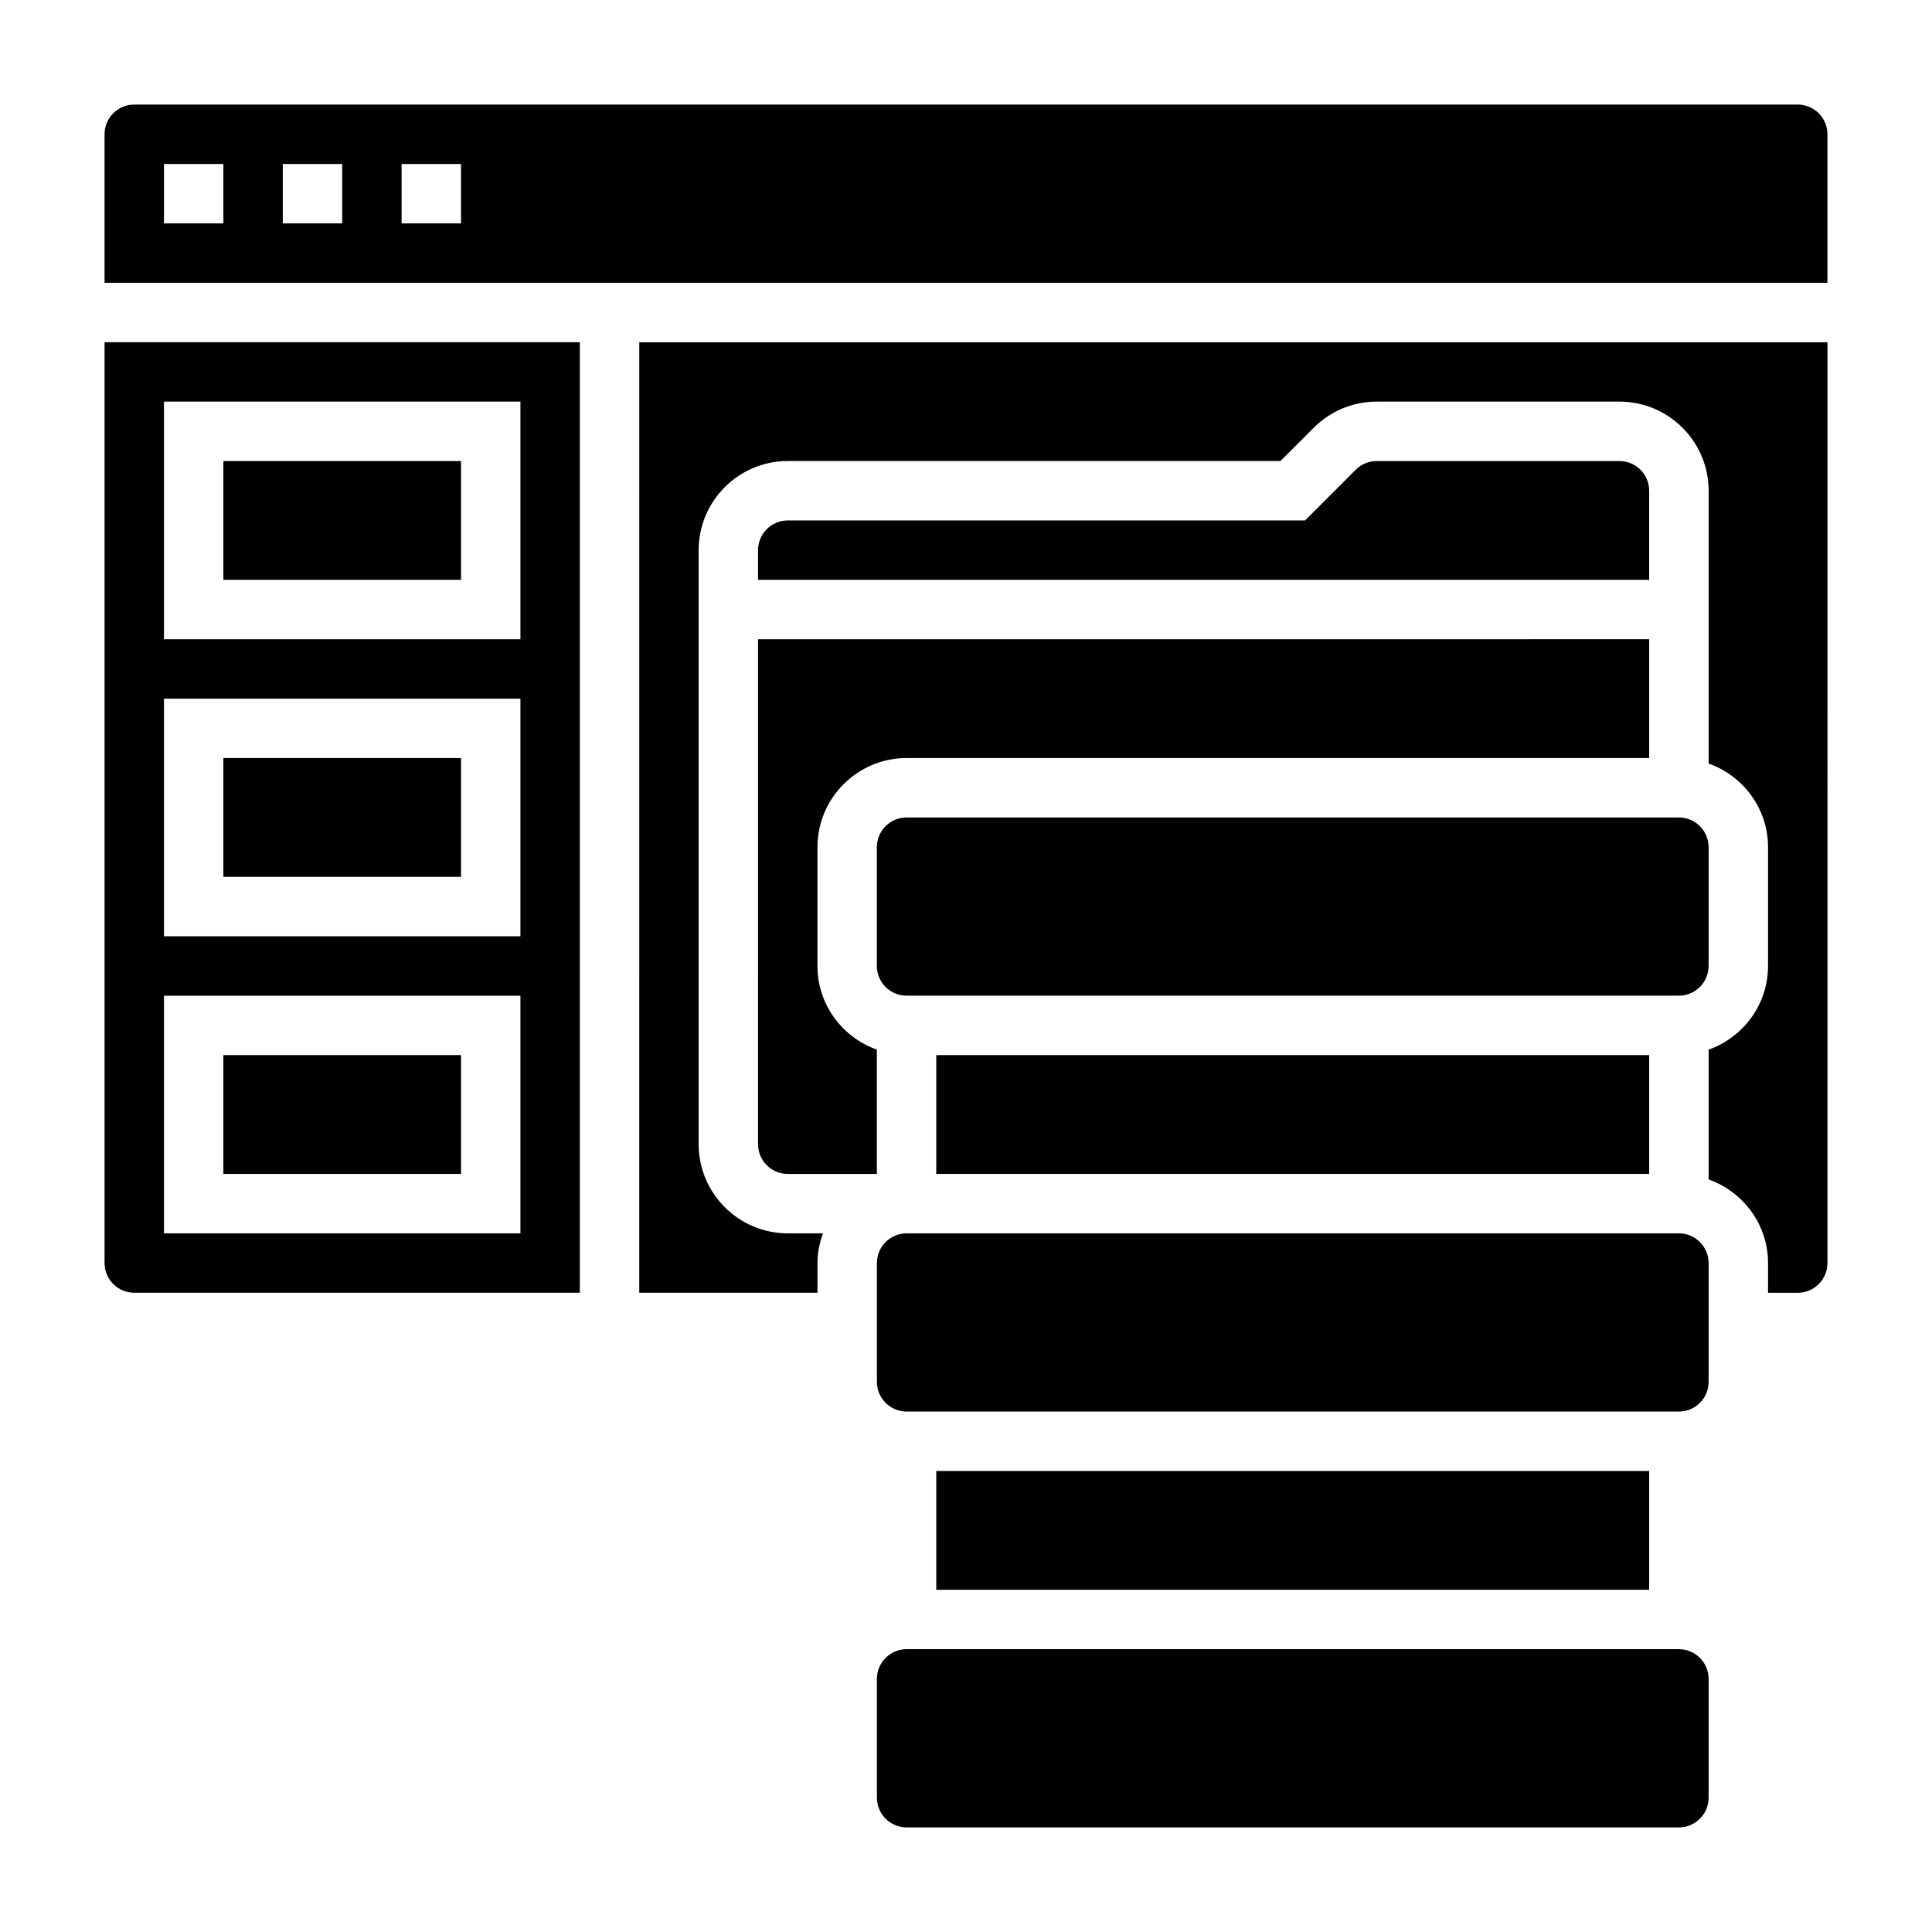
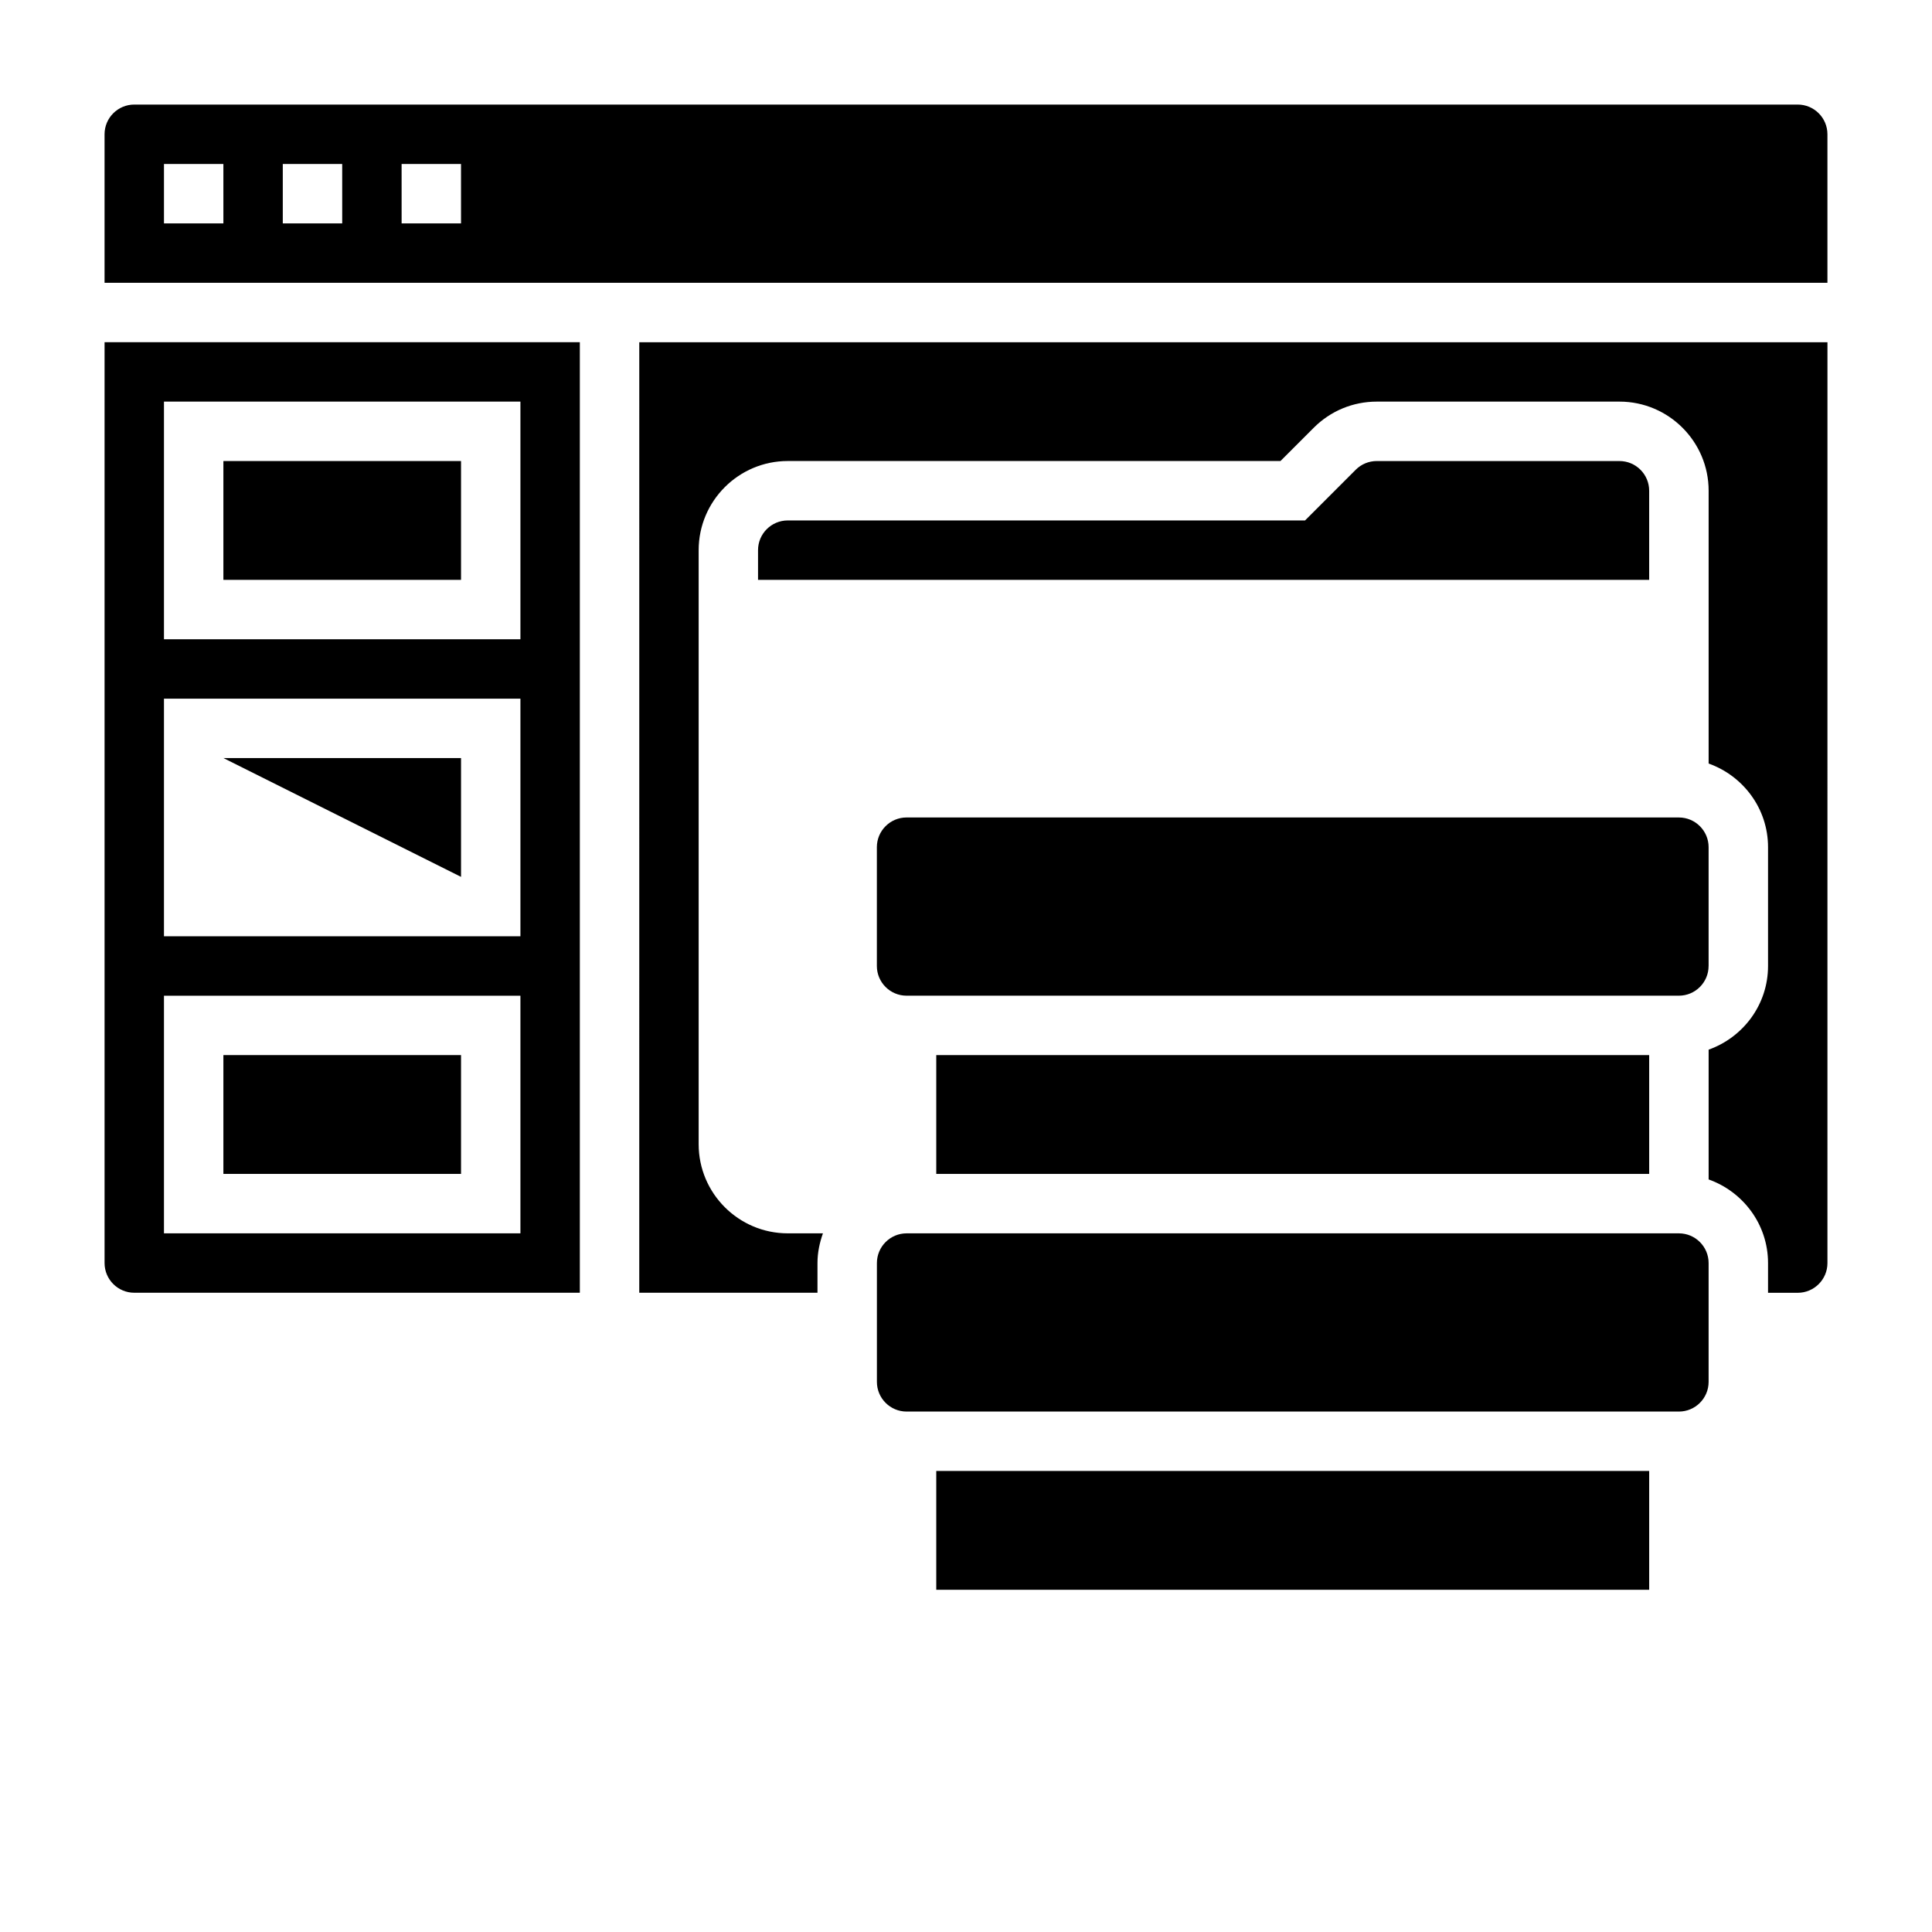
<svg xmlns="http://www.w3.org/2000/svg" fill="#000000" width="800px" height="800px" version="1.1" viewBox="144 144 512 512">
  <g>
    <path d="m400 455.1h181.05v-31.488h-188.93v31.488z" />
-     <path d="m588.93 581.05h-204.67c-4.336 0-7.871 3.527-7.871 7.871v31.488c0 4.344 3.535 7.871 7.871 7.871h204.67c4.336 0 7.871-3.527 7.871-7.871v-31.488c0.004-4.344-3.531-7.871-7.871-7.871z" />
    <path d="m596.8 400v-31.488c0-4.344-3.535-7.871-7.871-7.871l-204.68-0.004c-4.336 0-7.871 3.527-7.871 7.871v31.488c0 4.344 3.535 7.871 7.871 7.871h204.67c4.34 0.004 7.875-3.523 7.875-7.867z" />
    <path d="m573.18 266.18h-64.324c-2.102 0-4.086 0.82-5.574 2.305l-13.434 13.438h-137.09c-4.336 0-7.871 3.527-7.871 7.871v7.871h236.16v-23.617c0-4.344-3.535-7.867-7.871-7.867z" />
-     <path d="m203.2 344.89h62.977v31.488h-62.977z" />
+     <path d="m203.2 344.89h62.977v31.488z" />
    <path d="m203.2 423.61h62.977v31.488h-62.977z" />
    <path d="m171.71 478.72c0 4.344 3.535 7.871 7.871 7.871h118.08v-251.9h-125.95zm15.742-228.29h94.465v62.977h-94.465zm0 78.719h94.465v62.977h-94.465zm0 78.723h94.465v62.977h-94.465z" />
    <path d="m313.41 486.59h47.23v-7.871c0-2.769 0.566-5.398 1.449-7.871h-9.32c-13.02 0-23.617-10.598-23.617-23.617v-157.44c0-13.02 10.598-23.617 23.617-23.617h130.57l8.824-8.824c4.457-4.453 10.391-6.918 16.703-6.918h64.324c13.02 0 23.617 10.598 23.617 23.617v72.297c9.141 3.258 15.742 11.918 15.742 22.168v31.488c0 10.25-6.606 18.91-15.742 22.168v34.395c9.141 3.258 15.742 11.918 15.742 22.168v7.871h7.871c4.336 0 7.871-3.527 7.871-7.871l0.004-244.04h-314.88z" />
    <path d="m203.2 266.18h62.977v31.488h-62.977z" />
    <path d="m620.41 171.71h-440.83c-4.336 0-7.871 3.527-7.871 7.871v39.359h456.58v-39.359c0-4.344-3.535-7.871-7.875-7.871zm-417.21 31.488h-15.746v-15.746h15.742zm31.488 0h-15.746v-15.746h15.742zm31.488 0h-15.742l-0.004-15.746h15.742z" />
-     <path d="m344.89 447.23c0 4.344 3.535 7.871 7.871 7.871h23.617v-32.938c-9.141-3.258-15.742-11.918-15.742-22.168v-31.488c0-13.02 10.598-23.617 23.617-23.617h196.8v-31.488l-236.16 0.004z" />
    <path d="m392.12 533.82h188.93v31.488h-188.93z" />
    <path d="m588.93 470.85h-204.67c-4.336 0-7.871 3.527-7.871 7.871v31.488c0 4.344 3.535 7.871 7.871 7.871h204.67c4.336 0 7.871-3.527 7.871-7.871v-31.488c0-4.344-3.535-7.871-7.875-7.871z" />
  </g>
</svg>